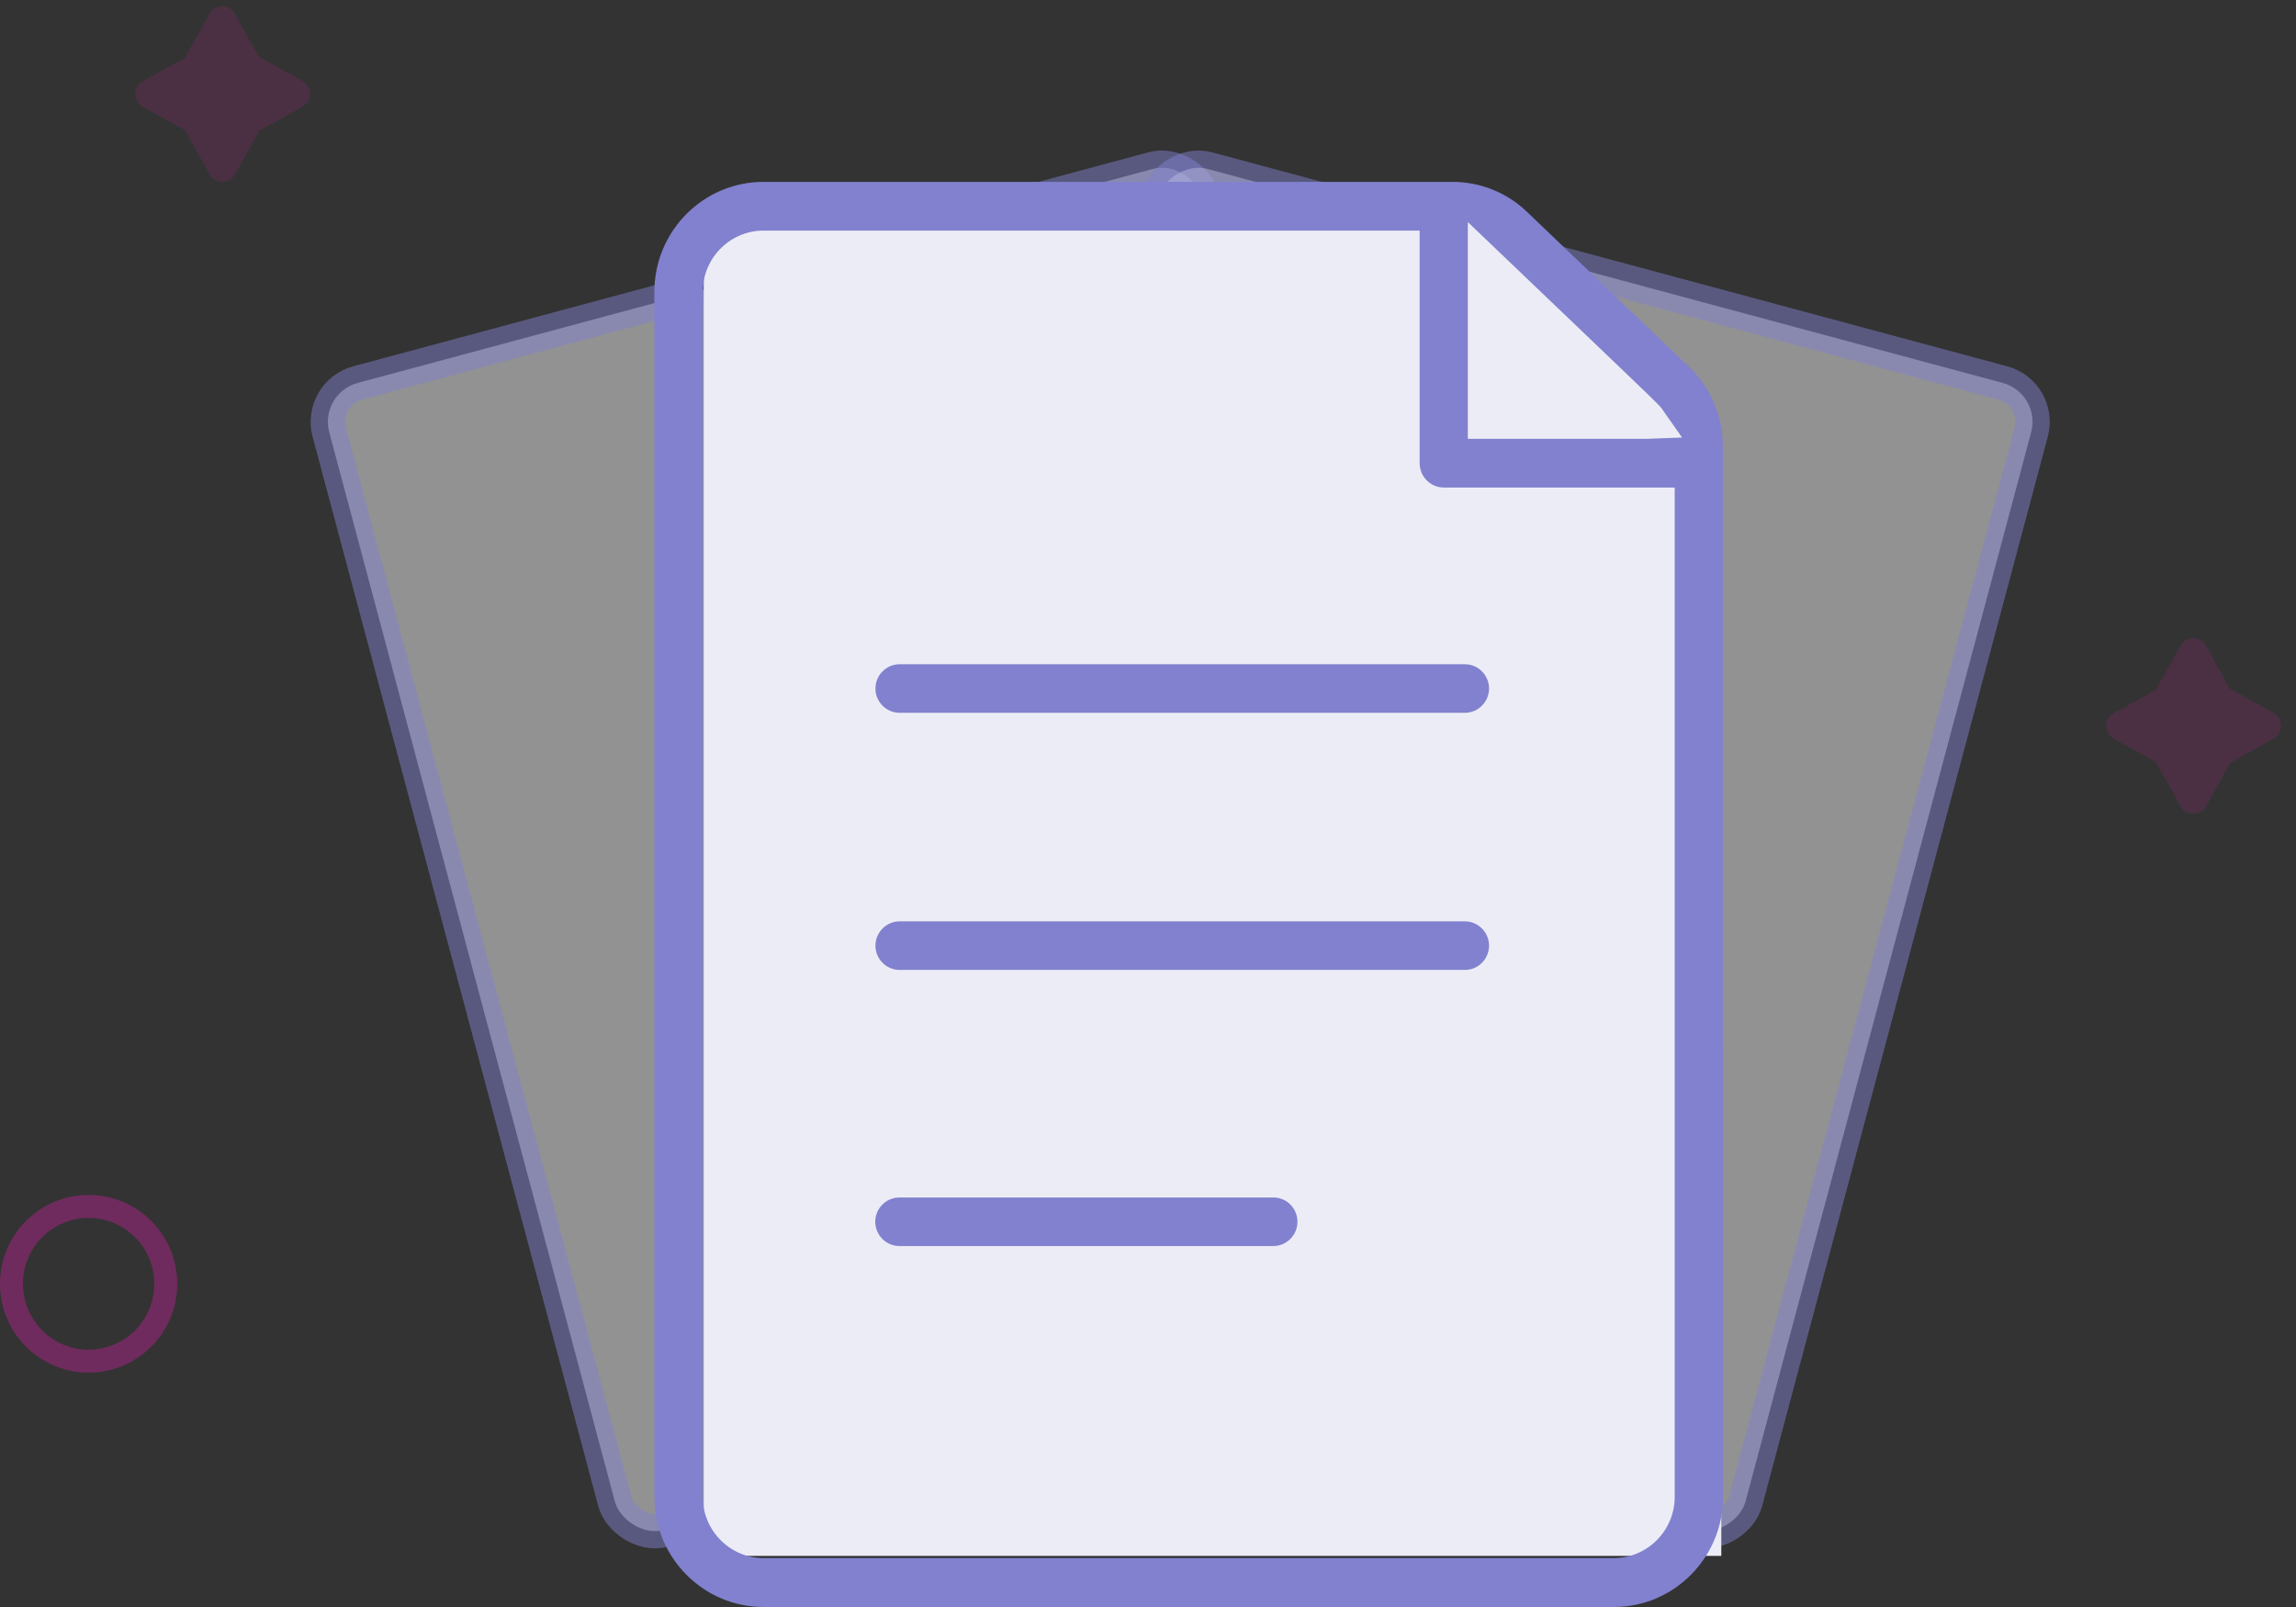
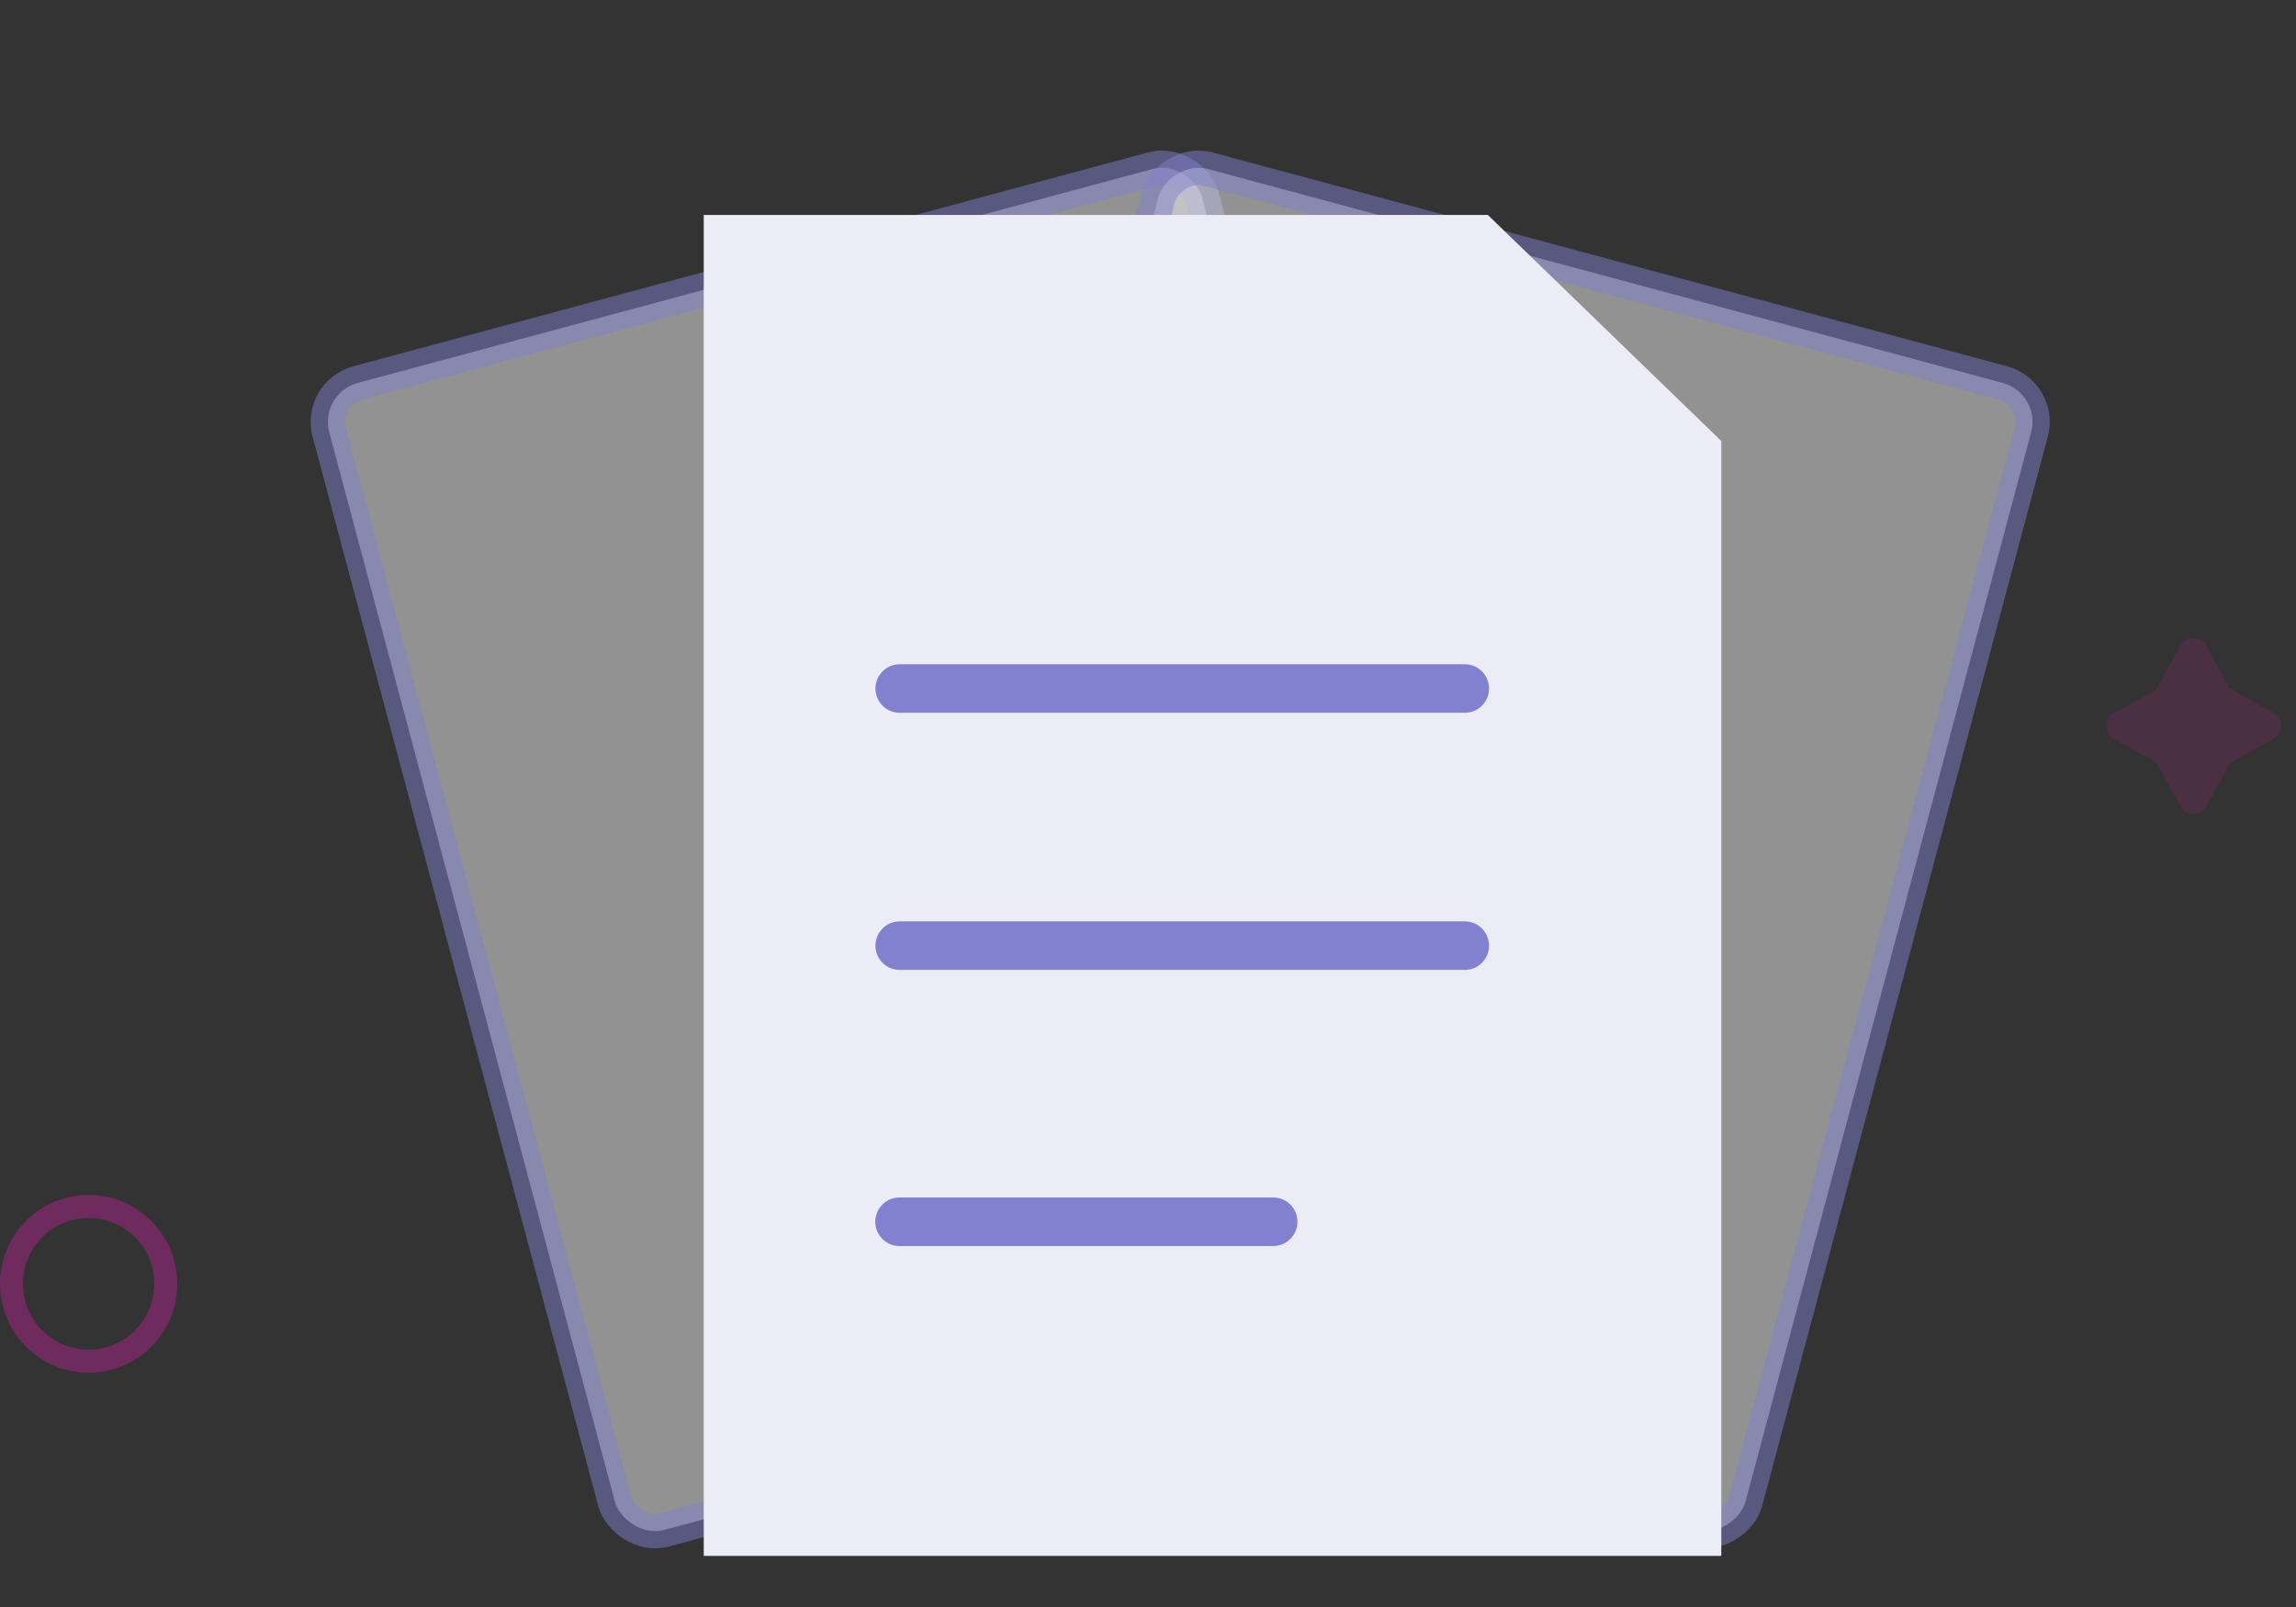
<svg xmlns="http://www.w3.org/2000/svg" width="200" height="140" viewBox="0 0 200 140" fill="none">
  <rect x="0" y="0" width="200" height="140" fill="#333333" stroke="none" />
-   <path opacity="0.2" fill-rule="evenodd" clip-rule="evenodd" d="M20.475 1.201L22.499 4.896L26.36 7.071C26.971 7.415 27.188 8.19 26.845 8.803C26.73 9.008 26.561 9.177 26.355 9.291L22.579 11.396L20.48 15.186C20.14 15.8 19.368 16.021 18.756 15.68C18.551 15.566 18.381 15.397 18.267 15.191L16.101 11.32L12.438 9.301C11.825 8.963 11.601 8.19 11.938 7.574C12.054 7.363 12.228 7.188 12.439 7.072L16.09 5.062L18.26 1.19C18.603 0.578 19.375 0.36 19.986 0.705C20.192 0.821 20.361 0.993 20.475 1.201Z" fill="#AD2488" />
  <path opacity="0.2" fill-rule="evenodd" clip-rule="evenodd" d="M192.167 56.259L194.191 59.955L198.052 62.13C198.662 62.474 198.879 63.249 198.536 63.861C198.421 64.066 198.252 64.236 198.047 64.35L194.27 66.455L192.171 70.245C191.831 70.859 191.059 71.08 190.448 70.739C190.242 70.624 190.073 70.455 189.958 70.25L187.792 66.379L184.13 64.36C183.516 64.022 183.292 63.248 183.629 62.633C183.745 62.421 183.919 62.247 184.13 62.131L187.781 60.121L189.951 56.248C190.294 55.636 191.067 55.419 191.677 55.763C191.883 55.879 192.053 56.051 192.167 56.259Z" fill="#AD2488" />
  <path opacity="0.5" d="M7.719 118.584C11.43 118.584 14.439 115.566 14.439 111.843C14.439 108.121 11.43 105.103 7.719 105.103C4.008 105.103 1 108.121 1 111.843C1 115.566 4.008 118.584 7.719 118.584Z" stroke="#AD2488" stroke-width="2" />
  <rect opacity="0.5" x="1.835" y="1.06" width="78.71" height="103.446" rx="3.5" transform="matrix(0.966 -0.26 0.258 0.966 25.731 33.724)" fill="#F2F2F2" stroke="#8181CF" stroke-width="3" />
  <rect opacity="0.5" x="-1.835" y="1.06" width="78.71" height="103.446" rx="3.5" transform="matrix(-0.966 -0.26 -0.258 0.966 176.334 32.77)" fill="#F2F2F2" stroke="#8181CF" stroke-width="3" />
  <path d="M61.301 18.725H129.601L149.939 38.422V135.544H61.301V18.725Z" fill="#ECECF6" />
  <path d="M78.356 57.869C77.203 57.869 76.258 58.821 76.258 59.983C76.258 61.145 77.203 62.097 78.356 62.097H127.61C128.763 62.097 129.708 61.145 129.708 59.983C129.708 58.821 128.763 57.869 127.61 57.869H78.356Z" fill="#8181CF" />
  <path d="M78.356 80.269C77.203 80.269 76.258 81.222 76.258 82.384C76.258 83.546 77.203 84.498 78.356 84.498H127.61C128.763 84.498 129.708 83.546 129.708 82.384C129.708 81.222 128.763 80.269 127.61 80.269H78.356Z" fill="#8181CF" />
-   <path d="M150.077 91.309L145.881 81.909V130.397C145.881 133.351 143.494 135.739 140.579 135.739H66.514C63.583 135.739 61.213 133.335 61.213 130.397V25.43C61.213 22.477 63.599 20.088 66.514 20.088H123.664V40.359C123.664 41.521 124.609 42.473 125.763 42.473H145.881V84.434L150.077 108.222V38.89C150.077 36.276 149.004 33.742 147.114 31.95L133.051 18.491C131.289 16.78 128.95 15.844 126.516 15.844H66.514C61.261 15.844 57 20.137 57 25.43V130.413C57 135.691 61.261 140 66.514 140H140.579C145.817 140 150.077 135.707 150.093 130.43V91.309H150.077ZM127.861 19.346L138.545 29.562C144.551 35.307 144.551 35.307 144.775 35.63L146.521 38.115L143.526 38.228H127.861V19.346Z" fill="#8181CF" />
  <path d="M110.92 104.324H78.341C77.187 104.324 76.242 105.276 76.242 106.438C76.242 107.6 77.187 108.553 78.341 108.553H110.92C112.073 108.553 113.018 107.6 113.018 106.438C113.018 105.276 112.089 104.324 110.92 104.324Z" fill="#8181CF" />
</svg>